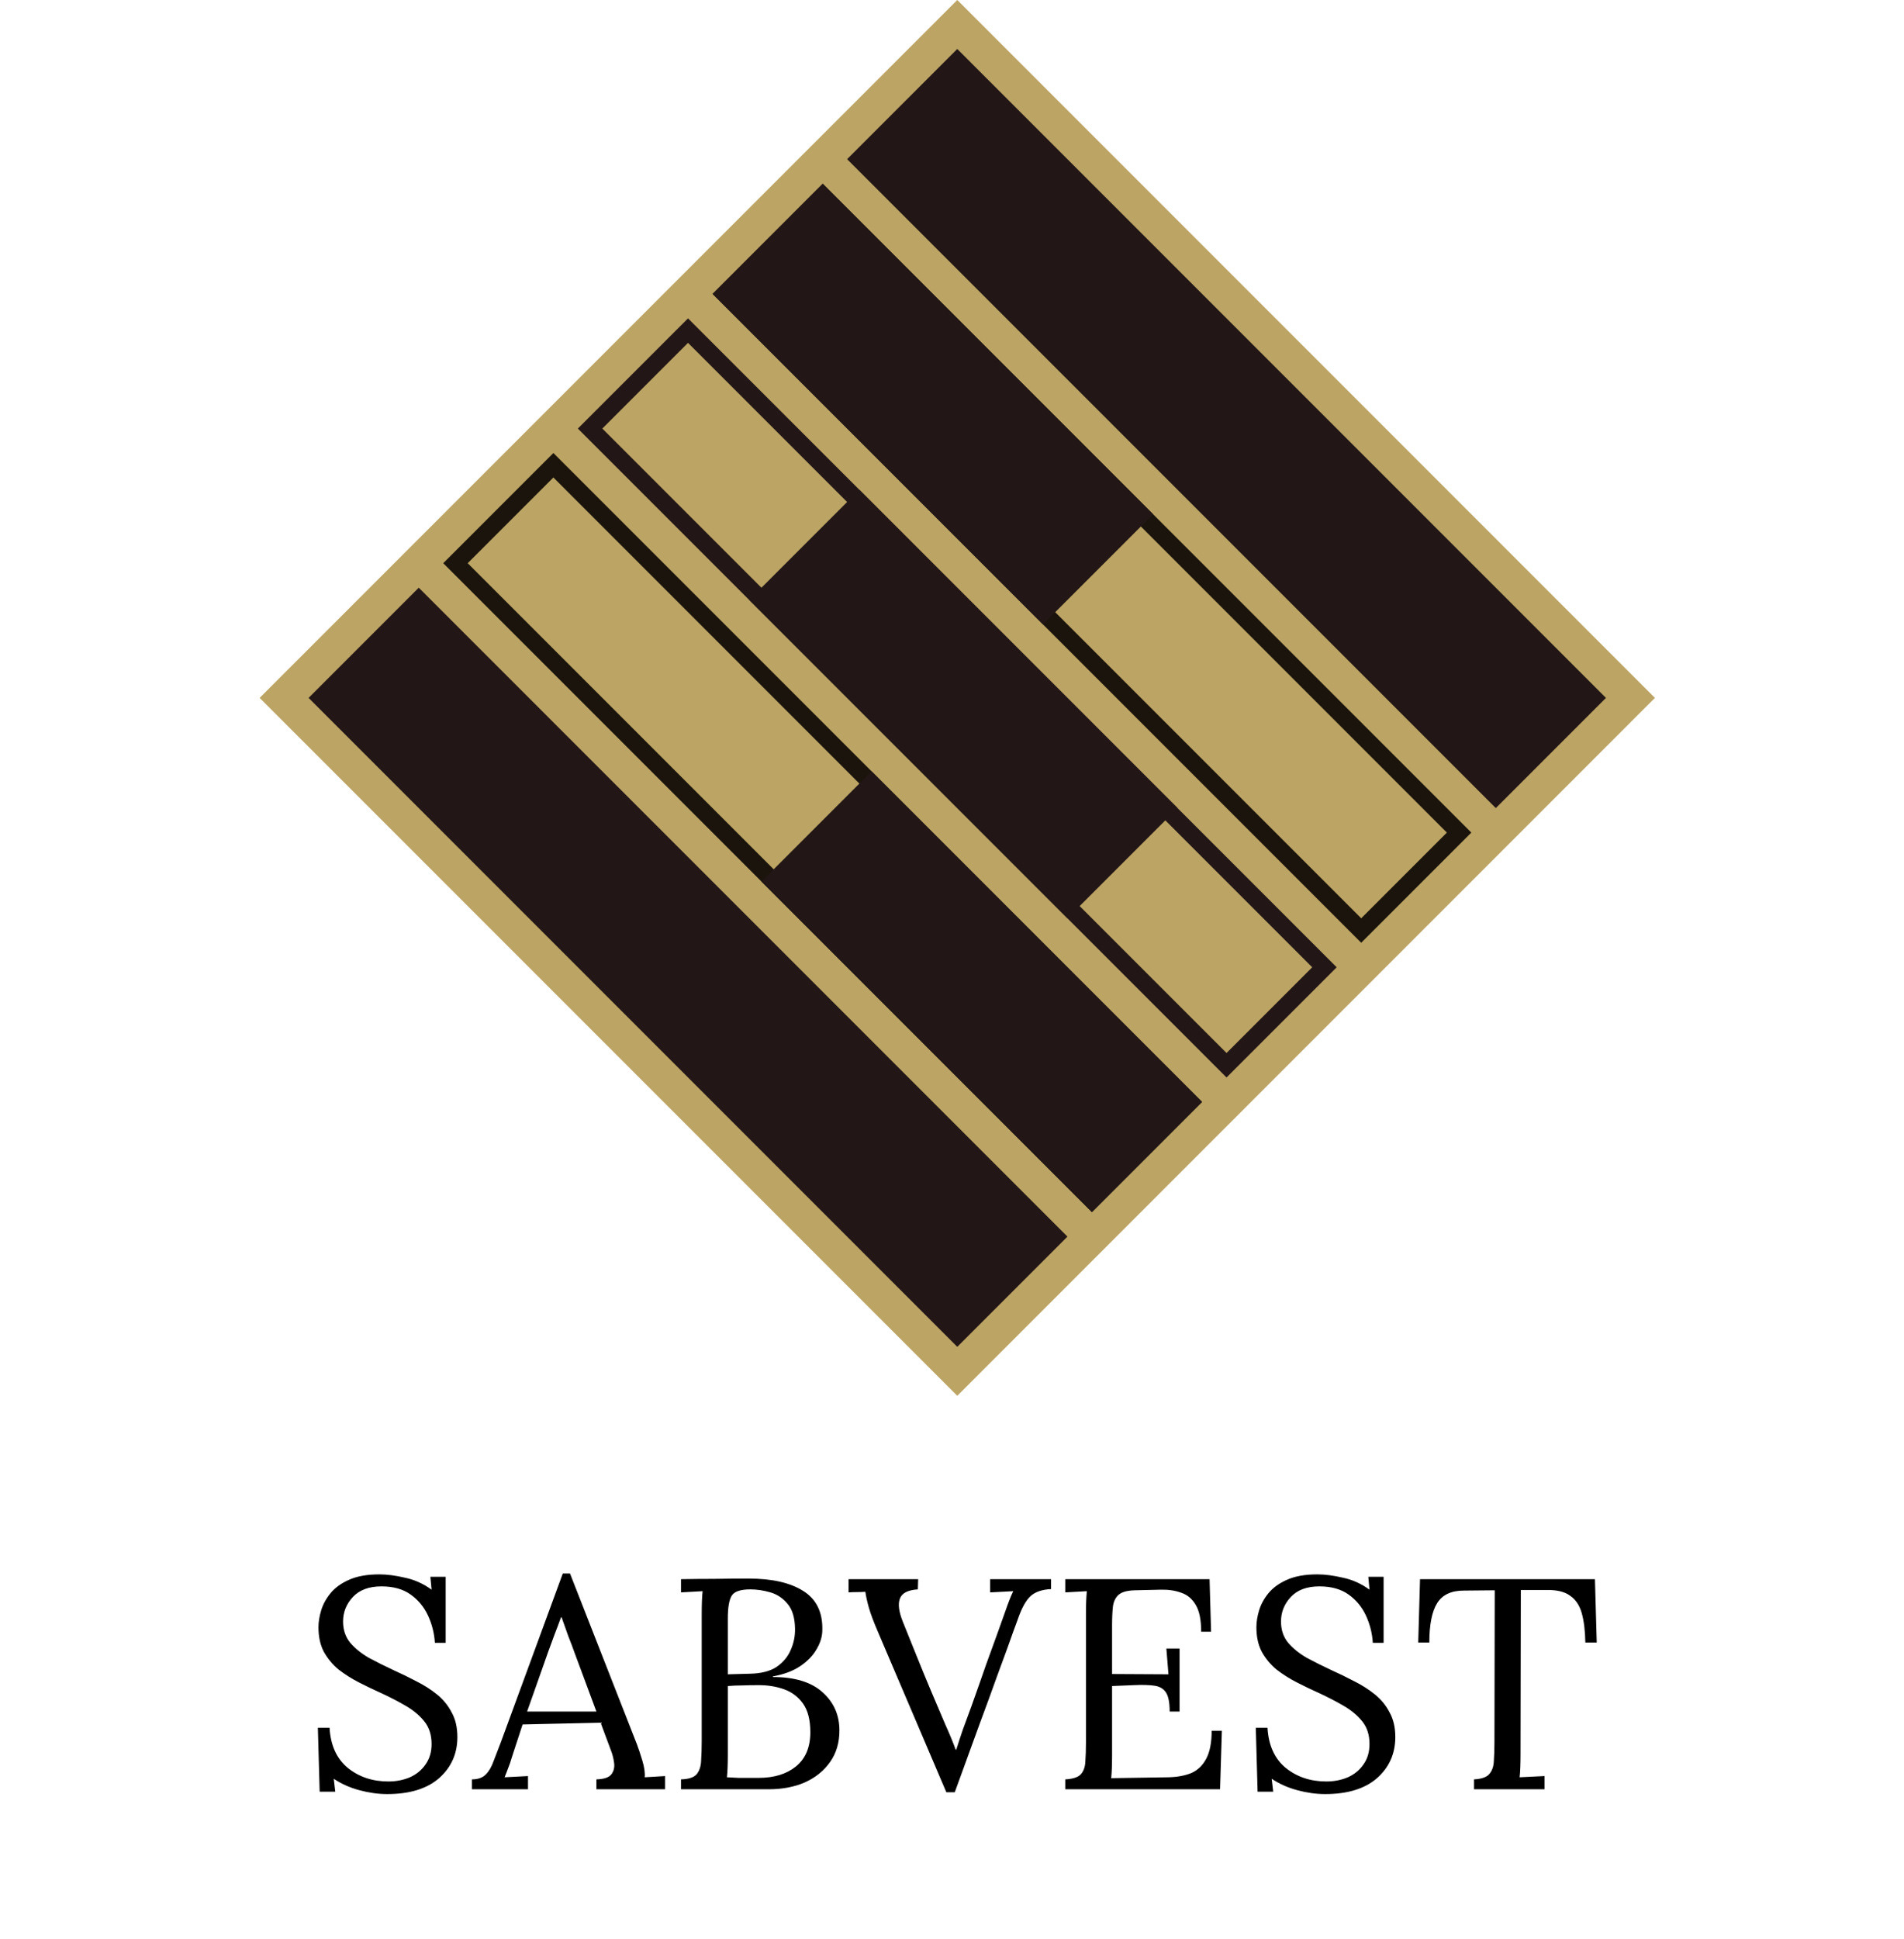
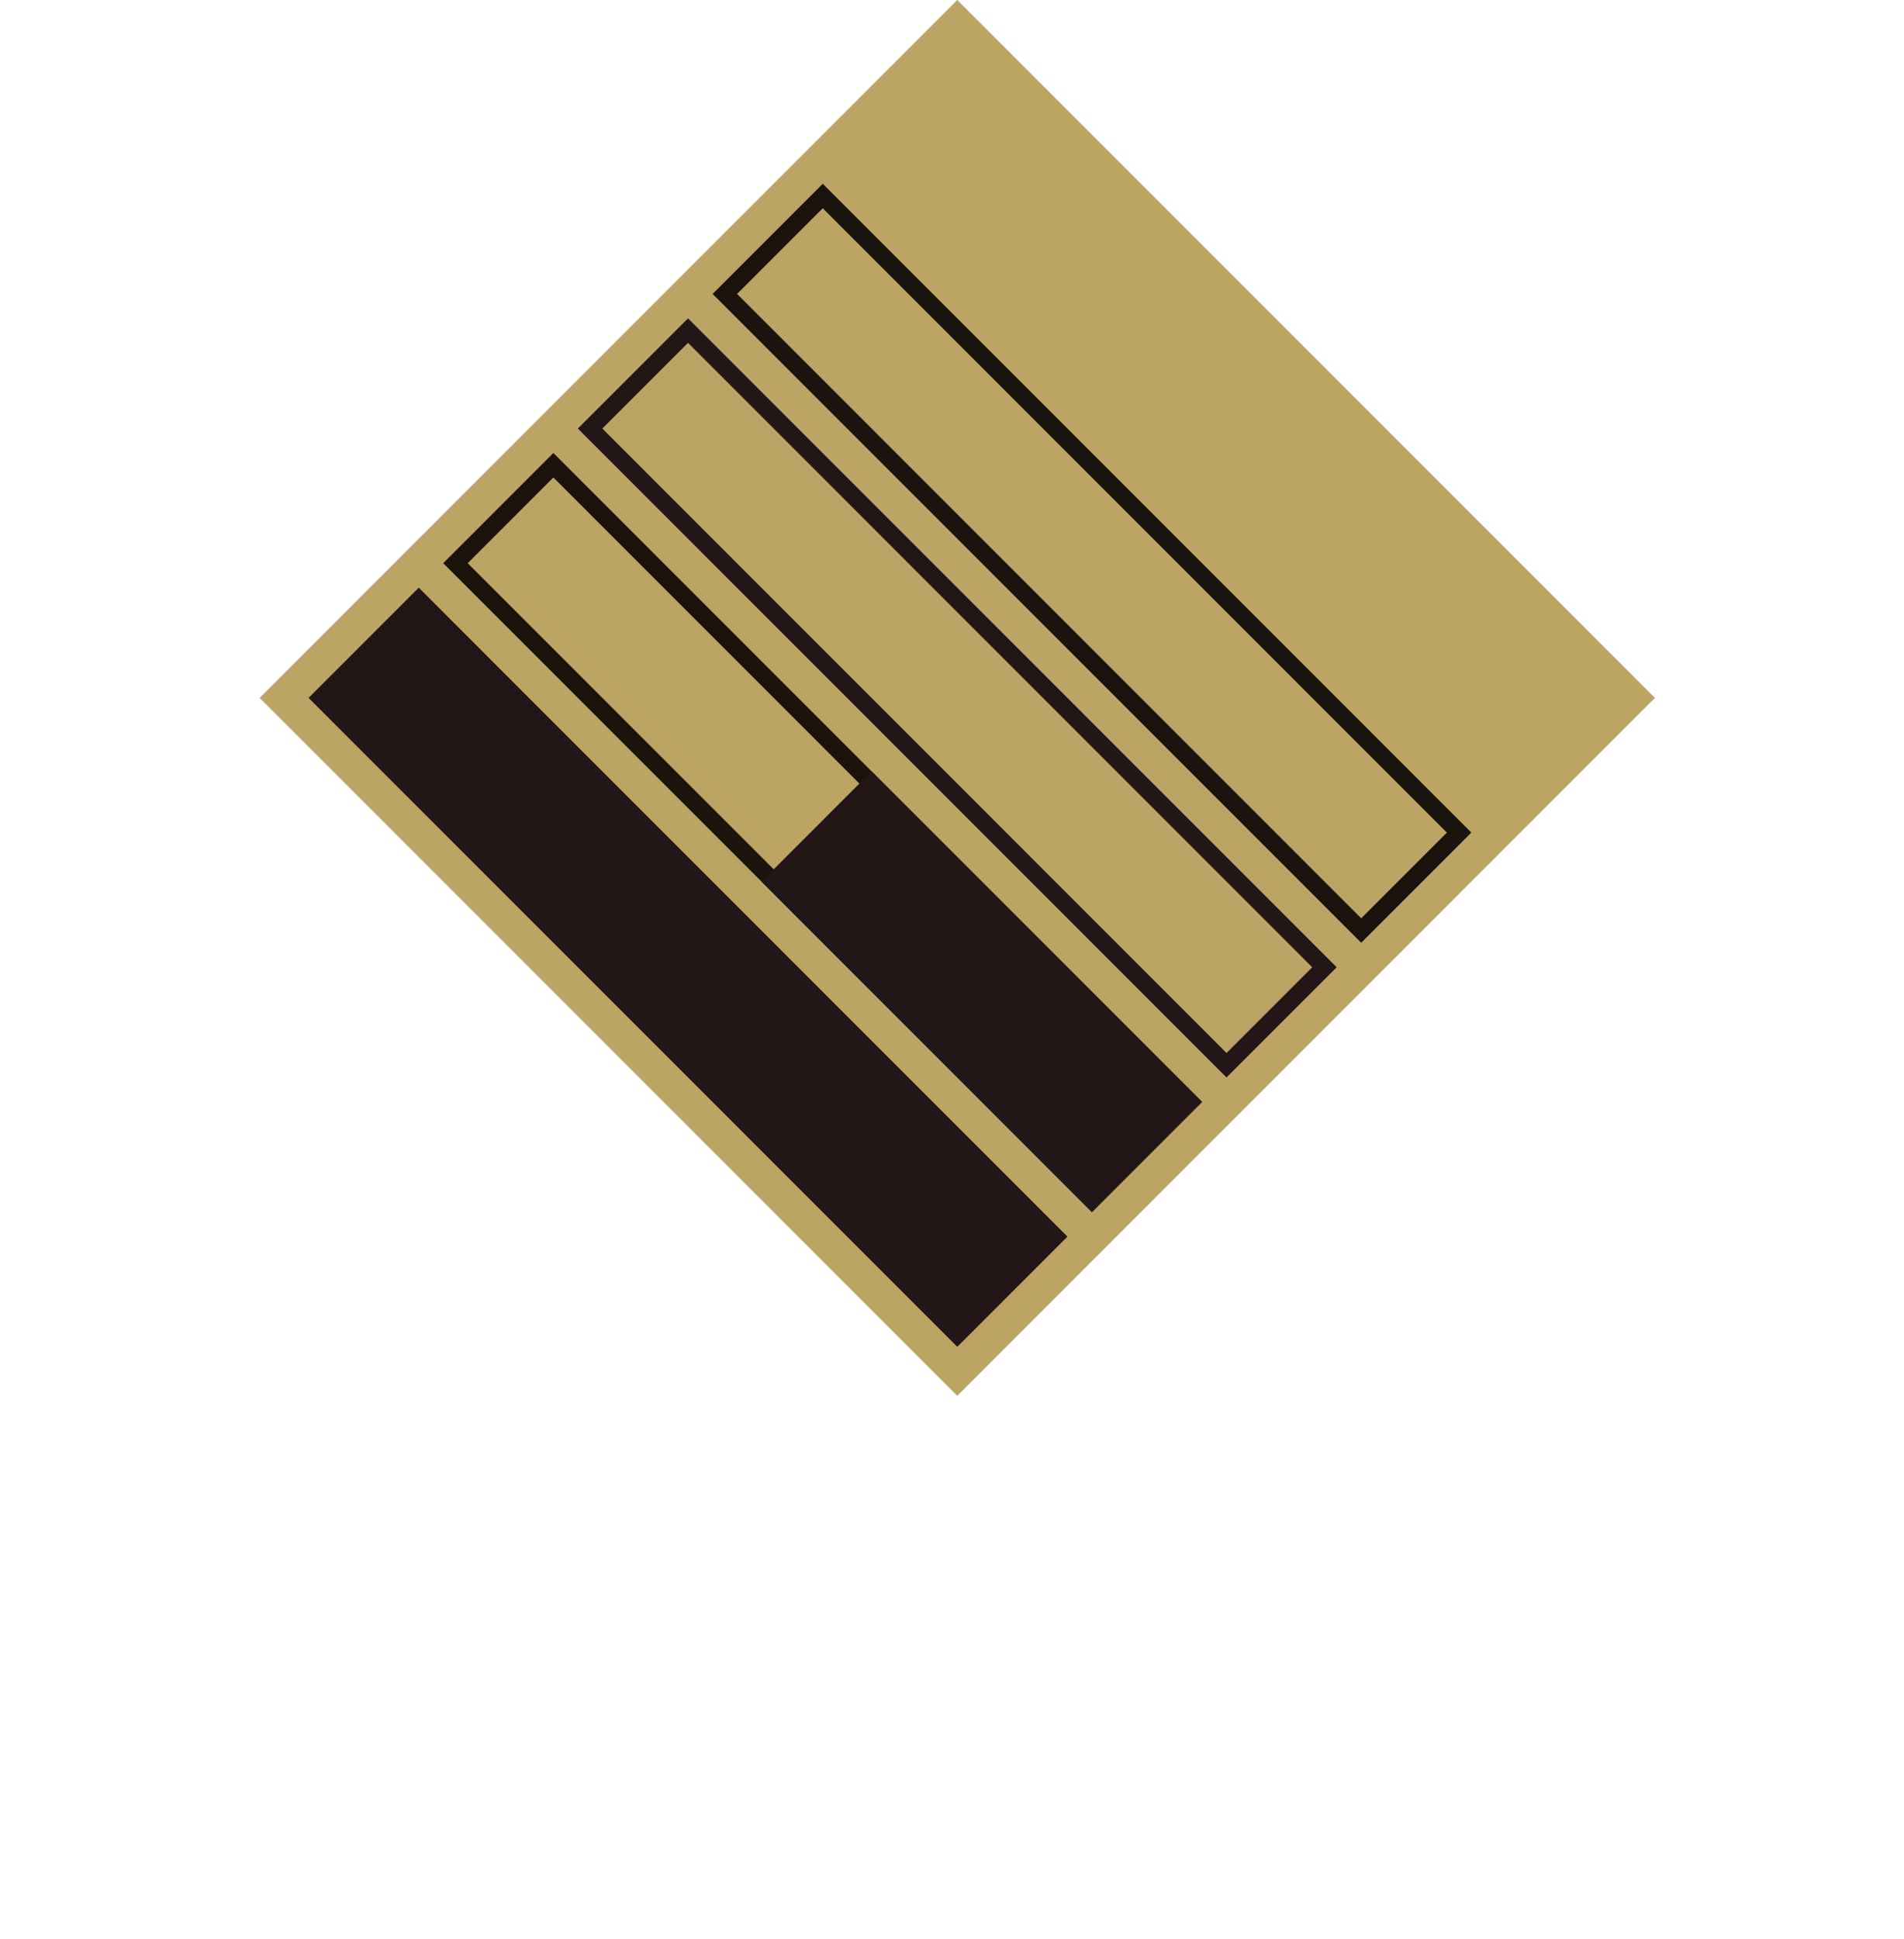
<svg xmlns="http://www.w3.org/2000/svg" width="165" height="168" viewBox="0 0 165 168" fill="none">
  <rect x="22.5" y="60.457" width="85.5" height="85.5" transform="rotate(-45 22.5 60.457)" fill="#BCA464" />
  <rect x="36.289" y="50.91" width="79.5" height="13.5" transform="rotate(45 36.289 50.91)" fill="#221616" />
  <rect x="47.956" y="40.303" width="78" height="12" transform="rotate(45 47.956 40.303)" stroke="#1B140C" stroke-width="1.5" />
  <rect x="75.533" y="66.82" width="40.5" height="13.5" transform="rotate(45 75.533 66.82)" fill="#221616" />
  <rect x="-1.061" width="78" height="12" transform="matrix(-0.707 -0.707 -0.707 0.707 125.695 71.375)" stroke="#1B140C" stroke-width="1.5" />
-   <rect width="40.5" height="13.5" transform="matrix(-0.707 -0.707 -0.707 0.707 99.929 44.547)" fill="#221616" />
  <rect x="59.623" y="28.639" width="78" height="12" transform="rotate(45 59.623 28.639)" stroke="#221616" stroke-width="1.5" />
-   <rect x="74.473" y="42.426" width="39" height="13.5" transform="rotate(45 74.473 42.426)" fill="#221616" />
-   <rect x="82.957" y="4.242" width="79.5" height="13.5" transform="rotate(45 82.957 4.242)" fill="#221616" />
-   <path d="M37.686 142.312C37.634 141.48 37.435 140.691 37.088 139.946C36.742 139.201 36.239 138.594 35.58 138.126C34.922 137.658 34.081 137.424 33.058 137.424C31.984 137.424 31.16 137.727 30.588 138.334C30.016 138.941 29.73 139.651 29.73 140.466C29.73 141.194 29.938 141.809 30.354 142.312C30.77 142.797 31.308 143.231 31.966 143.612C32.642 143.976 33.353 144.331 34.098 144.678C34.757 144.973 35.416 145.293 36.074 145.64C36.733 145.969 37.331 146.351 37.868 146.784C38.406 147.217 38.83 147.737 39.142 148.344C39.472 148.933 39.636 149.644 39.636 150.476C39.636 151.915 39.108 153.102 38.05 154.038C36.993 154.957 35.494 155.416 33.552 155.416C32.772 155.416 31.966 155.303 31.134 155.078C30.302 154.853 29.566 154.523 28.924 154.09L29.054 155.208H27.702L27.546 149.67H28.56C28.647 151.195 29.176 152.357 30.146 153.154C31.117 153.934 32.287 154.324 33.656 154.324C34.332 154.324 34.956 154.203 35.528 153.96C36.1 153.7 36.551 153.327 36.88 152.842C37.227 152.357 37.4 151.767 37.4 151.074C37.4 150.294 37.192 149.644 36.776 149.124C36.36 148.604 35.823 148.153 35.164 147.772C34.506 147.391 33.804 147.027 33.058 146.68C32.4 146.385 31.75 146.073 31.108 145.744C30.467 145.415 29.878 145.042 29.34 144.626C28.82 144.193 28.396 143.681 28.066 143.092C27.754 142.503 27.598 141.792 27.598 140.96C27.598 140.509 27.676 140.024 27.832 139.504C27.988 138.984 28.257 138.49 28.638 138.022C29.037 137.537 29.574 137.147 30.25 136.852C30.944 136.54 31.819 136.384 32.876 136.384C33.535 136.384 34.272 136.479 35.086 136.67C35.918 136.843 36.69 137.19 37.4 137.71L37.296 136.592H38.622V142.312H37.686ZM40.894 155V154.142C41.414 154.142 41.813 154.003 42.09 153.726C42.368 153.449 42.593 153.067 42.766 152.582C42.957 152.097 43.174 151.533 43.416 150.892L48.772 136.306H49.396L55.194 151.1C55.333 151.464 55.489 151.932 55.662 152.504C55.836 153.076 55.905 153.561 55.87 153.96C56.165 153.943 56.46 153.925 56.754 153.908C57.049 153.891 57.344 153.873 57.638 153.856V155H51.684V154.142C52.343 154.125 52.776 153.977 52.984 153.7C53.192 153.423 53.27 153.093 53.218 152.712C53.166 152.331 53.08 151.984 52.958 151.672L52.048 149.228L45.288 149.384L44.378 152.166C44.257 152.582 44.144 152.911 44.04 153.154C43.954 153.397 43.85 153.665 43.728 153.96C44.075 153.943 44.413 153.925 44.742 153.908C45.089 153.891 45.427 153.873 45.756 153.856V155H40.894ZM45.678 148.266H51.684L49.838 143.3C49.648 142.763 49.448 142.234 49.24 141.714C49.05 141.177 48.859 140.639 48.668 140.102H48.616C48.443 140.587 48.261 141.073 48.07 141.558C47.897 142.043 47.715 142.537 47.524 143.04L45.678 148.266ZM59.016 155V154.142C59.674 154.125 60.125 153.977 60.368 153.7C60.61 153.405 60.74 153.015 60.758 152.53C60.792 152.027 60.81 151.455 60.81 150.814V139.894C60.81 138.958 60.836 138.273 60.888 137.84C60.576 137.857 60.264 137.875 59.952 137.892C59.64 137.909 59.328 137.927 59.016 137.944V136.8C59.969 136.783 60.922 136.774 61.876 136.774C62.846 136.757 63.852 136.748 64.892 136.748C66.902 136.748 68.471 137.103 69.598 137.814C70.742 138.525 71.296 139.651 71.262 141.194C71.262 141.749 71.097 142.303 70.768 142.858C70.456 143.413 69.979 143.907 69.338 144.34C68.714 144.756 67.925 145.051 66.972 145.224V145.276C68.878 145.276 70.317 145.718 71.288 146.602C72.258 147.469 72.744 148.569 72.744 149.904C72.744 150.961 72.475 151.871 71.938 152.634C71.4 153.397 70.672 153.986 69.754 154.402C68.835 154.801 67.786 155 66.608 155H59.016ZM63.072 145.042L64.97 144.99C65.958 144.973 66.738 144.773 67.31 144.392C67.882 143.993 68.289 143.499 68.532 142.91C68.792 142.321 68.913 141.705 68.896 141.064C68.878 140.128 68.662 139.417 68.246 138.932C67.847 138.447 67.353 138.117 66.764 137.944C66.174 137.771 65.594 137.684 65.022 137.684C64.172 137.684 63.635 137.866 63.41 138.23C63.184 138.594 63.072 139.253 63.072 140.206V145.042ZM62.994 153.96C63.271 153.977 63.6 153.995 63.982 154.012C64.38 154.012 64.744 154.012 65.074 154.012C65.42 154.012 65.646 154.012 65.75 154.012C67.084 154.012 68.159 153.683 68.974 153.024C69.806 152.348 70.222 151.36 70.222 150.06C70.222 149.003 70.014 148.179 69.598 147.59C69.182 147.001 68.636 146.585 67.96 146.342C67.284 146.099 66.547 145.978 65.75 145.978C65.23 145.978 64.753 145.987 64.32 146.004C63.904 146.004 63.488 146.021 63.072 146.056V151.932C63.072 152.833 63.046 153.509 62.994 153.96ZM82.011 155.26L76.109 141.428C75.727 140.544 75.459 139.833 75.303 139.296C75.147 138.741 75.043 138.273 74.991 137.892C74.748 137.909 74.505 137.918 74.263 137.918C74.02 137.918 73.777 137.927 73.535 137.944V136.8H79.567L79.541 137.684C78.674 137.736 78.154 138.005 77.981 138.49C77.807 138.958 77.894 139.625 78.241 140.492C78.657 141.515 79.055 142.503 79.437 143.456C79.818 144.409 80.243 145.441 80.711 146.55C81.127 147.521 81.525 148.457 81.907 149.358C82.305 150.242 82.609 150.979 82.817 151.568H82.869C83.059 150.961 83.25 150.381 83.441 149.826C83.649 149.271 83.891 148.613 84.169 147.85C84.689 146.394 85.122 145.163 85.469 144.158C85.833 143.153 86.145 142.295 86.405 141.584C86.665 140.873 86.881 140.267 87.055 139.764C87.211 139.313 87.349 138.932 87.471 138.62C87.592 138.308 87.705 138.048 87.809 137.84C87.479 137.857 87.15 137.875 86.821 137.892C86.491 137.909 86.153 137.927 85.807 137.944V136.8H91.085V137.658C90.322 137.693 89.733 137.892 89.317 138.256C88.918 138.62 88.554 139.27 88.225 140.206C88.19 140.293 88.147 140.414 88.095 140.57C88.043 140.709 87.956 140.943 87.835 141.272C87.713 141.601 87.54 142.087 87.315 142.728C87.089 143.352 86.777 144.201 86.379 145.276C85.997 146.351 85.503 147.703 84.897 149.332C84.307 150.961 83.588 152.937 82.739 155.26H82.011ZM101.363 148.266C101.363 147.503 101.259 146.957 101.051 146.628C100.843 146.299 100.514 146.099 100.063 146.03C99.612 145.961 99.014 145.943 98.269 145.978L96.371 146.056V152.01C96.371 152.911 96.345 153.587 96.293 154.038L101.259 153.96C102.022 153.943 102.68 153.821 103.235 153.596C103.79 153.353 104.223 152.937 104.535 152.348C104.847 151.759 105.003 150.953 105.003 149.93H105.887L105.731 155H92.315V154.142C92.974 154.107 93.424 153.96 93.667 153.7C93.91 153.423 94.04 153.05 94.057 152.582C94.092 152.097 94.109 151.551 94.109 150.944V139.712C94.109 138.984 94.135 138.36 94.187 137.84C93.875 137.857 93.563 137.875 93.251 137.892C92.939 137.909 92.627 137.927 92.315 137.944V136.8H104.821L104.951 141.35H104.093C104.093 140.327 103.937 139.556 103.625 139.036C103.313 138.499 102.888 138.143 102.351 137.97C101.831 137.779 101.242 137.693 100.583 137.71L98.347 137.762C97.706 137.779 97.246 137.901 96.969 138.126C96.692 138.351 96.518 138.689 96.449 139.14C96.397 139.573 96.371 140.145 96.371 140.856V145.016L101.259 145.042L101.077 142.806H102.221V148.266H101.363ZM118.967 142.312C118.915 141.48 118.715 140.691 118.369 139.946C118.022 139.201 117.519 138.594 116.861 138.126C116.202 137.658 115.361 137.424 114.339 137.424C113.264 137.424 112.441 137.727 111.869 138.334C111.297 138.941 111.011 139.651 111.011 140.466C111.011 141.194 111.219 141.809 111.635 142.312C112.051 142.797 112.588 143.231 113.247 143.612C113.923 143.976 114.633 144.331 115.379 144.678C116.037 144.973 116.696 145.293 117.355 145.64C118.013 145.969 118.611 146.351 119.149 146.784C119.686 147.217 120.111 147.737 120.423 148.344C120.752 148.933 120.917 149.644 120.917 150.476C120.917 151.915 120.388 153.102 119.331 154.038C118.273 154.957 116.774 155.416 114.833 155.416C114.053 155.416 113.247 155.303 112.415 155.078C111.583 154.853 110.846 154.523 110.205 154.09L110.335 155.208H108.983L108.827 149.67H109.841C109.927 151.195 110.456 152.357 111.427 153.154C112.397 153.934 113.567 154.324 114.937 154.324C115.613 154.324 116.237 154.203 116.809 153.96C117.381 153.7 117.831 153.327 118.161 152.842C118.507 152.357 118.681 151.767 118.681 151.074C118.681 150.294 118.473 149.644 118.057 149.124C117.641 148.604 117.103 148.153 116.445 147.772C115.786 147.391 115.084 147.027 114.339 146.68C113.68 146.385 113.03 146.073 112.389 145.744C111.747 145.415 111.158 145.042 110.621 144.626C110.101 144.193 109.676 143.681 109.347 143.092C109.035 142.503 108.879 141.792 108.879 140.96C108.879 140.509 108.957 140.024 109.113 139.504C109.269 138.984 109.537 138.49 109.919 138.022C110.317 137.537 110.855 137.147 111.531 136.852C112.224 136.54 113.099 136.384 114.157 136.384C114.815 136.384 115.552 136.479 116.367 136.67C117.199 136.843 117.97 137.19 118.681 137.71L118.577 136.592H119.903V142.312H118.967ZM137.385 142.286C137.367 141.263 137.263 140.414 137.073 139.738C136.882 139.062 136.544 138.559 136.059 138.23C135.591 137.883 134.906 137.719 134.005 137.736H131.795L131.769 151.906C131.769 152.825 131.743 153.509 131.691 153.96C132.055 153.943 132.41 153.925 132.757 153.908C133.121 153.891 133.485 153.873 133.849 153.856V155H127.739V154.142C128.397 154.107 128.839 153.951 129.065 153.674C129.307 153.397 129.437 153.024 129.455 152.556C129.489 152.071 129.507 151.533 129.507 150.944L129.533 137.762L126.855 137.788C125.763 137.788 124.991 138.152 124.541 138.88C124.09 139.608 123.865 140.743 123.865 142.286H122.903L123.059 136.8H138.217L138.373 142.286H137.385Z" fill="black" />
</svg>